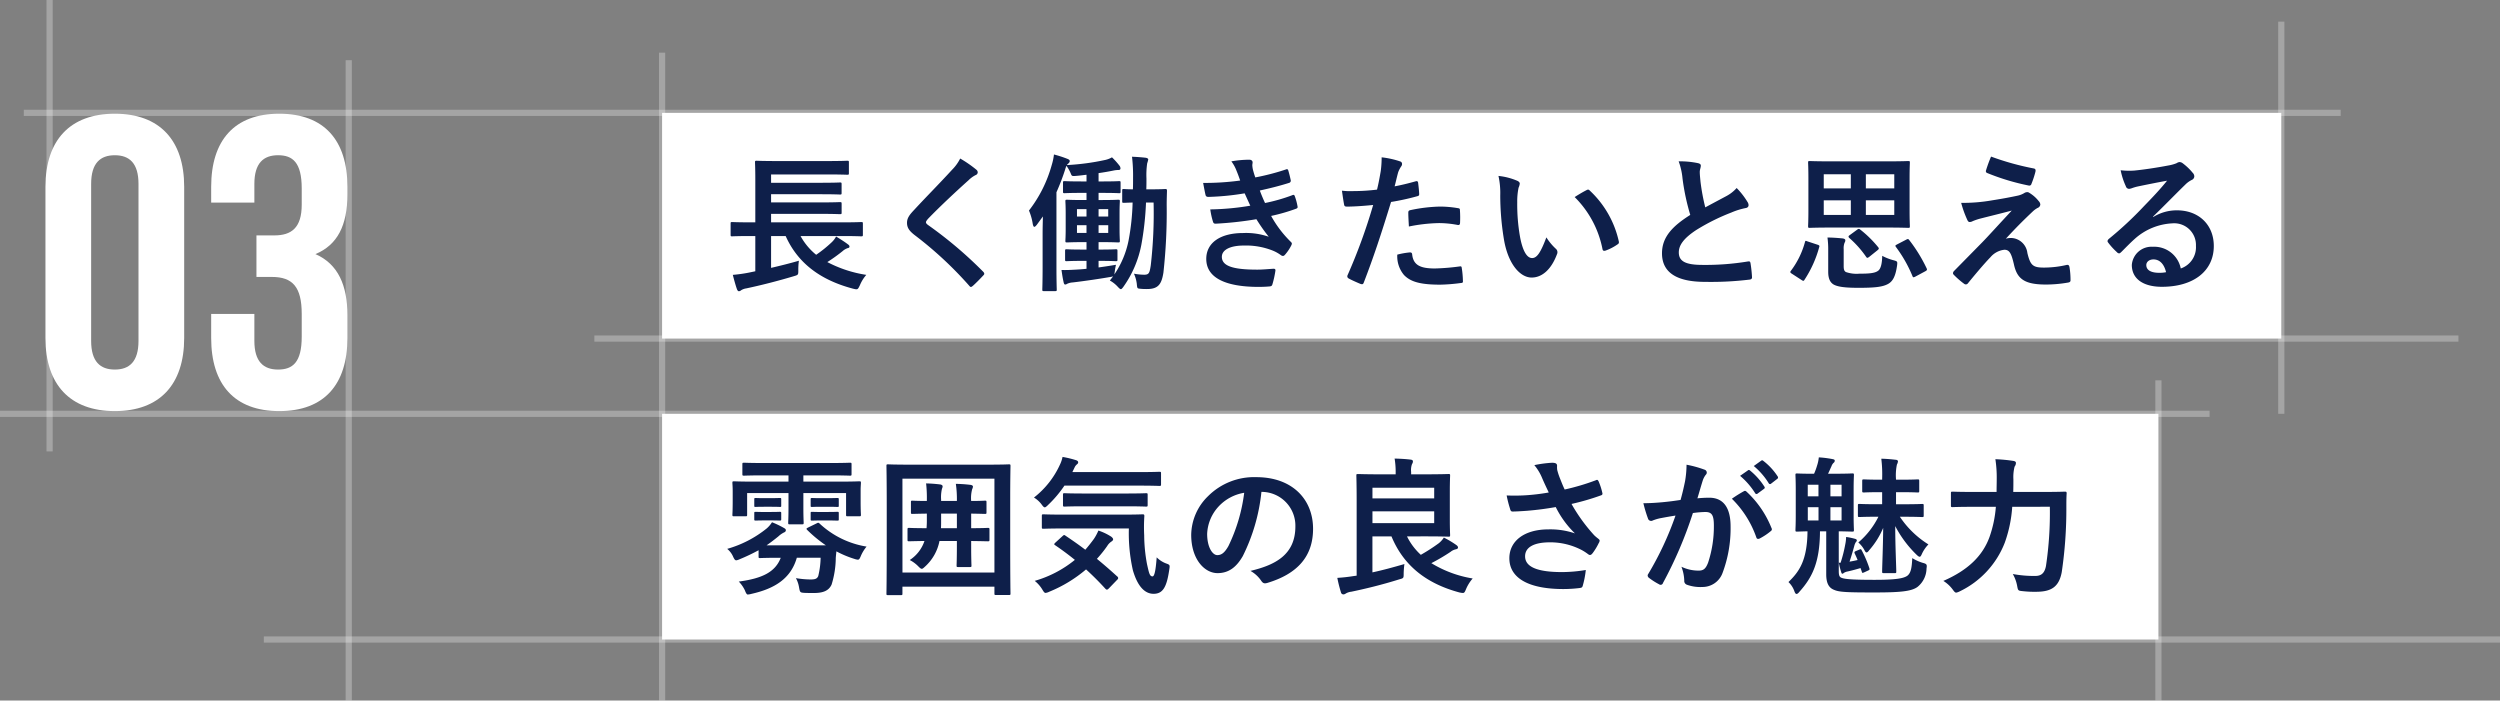
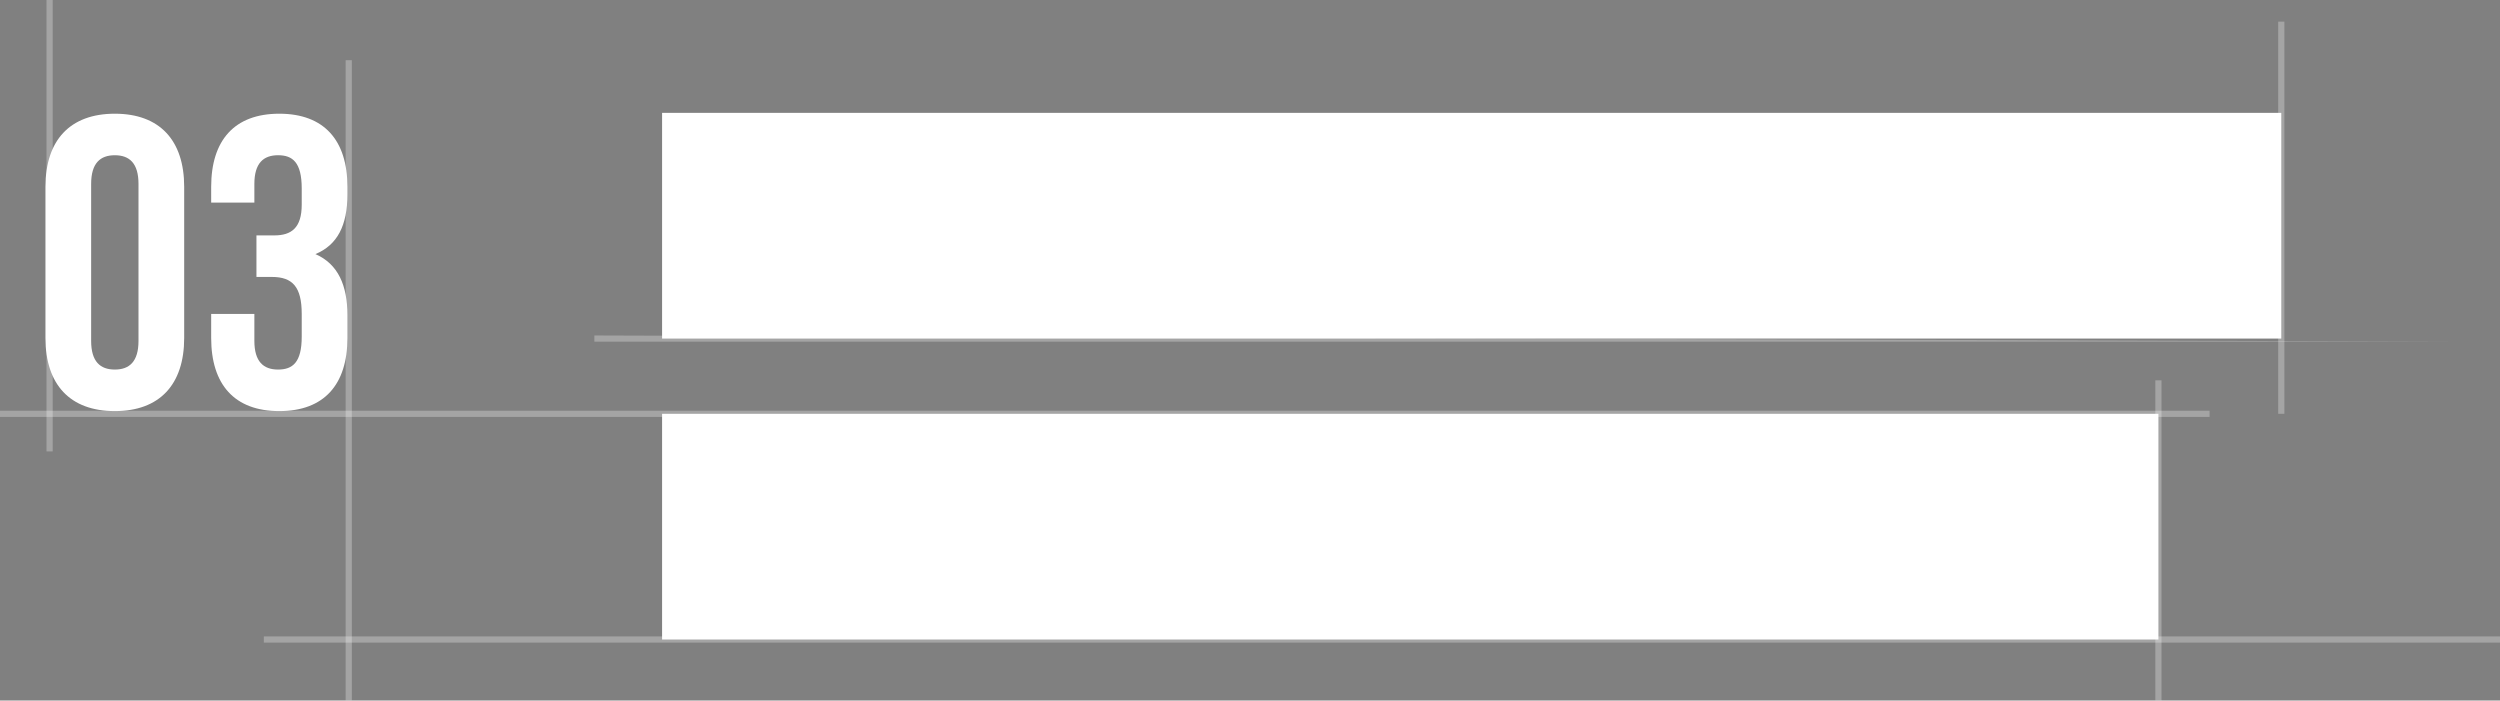
<svg xmlns="http://www.w3.org/2000/svg" height="113.007" viewBox="0 0 403.281 113.007" width="403.281">
  <rect x="0" y="0" width="403.281" height="113.007" fill="#808080" stroke="none" />
  <g fill="#fff">
-     <path d="m-15077.26-6716.463h-373.748v-1h373.748z" opacity=".284" transform="translate(15454.846 6735.168)" />
-     <path d="m-15150.311-6716.463h-300.7v-1h300.7z" opacity=".284" transform="translate(15546.888 6771.578)" />
+     <path d="m-15150.311-6716.463h-300.7v-1z" opacity=".284" transform="translate(15546.888 6771.578)" />
    <path d="m-15094.566-6716.463h-356.434v-1h356.434z" opacity=".284" transform="translate(15451 6783.715)" />
    <path d="m-15090.275-6716.463h-360.725v-1h360.725z" opacity=".284" transform="translate(15493.557 6820.125)" />
    <path d="m9.447-36.113c0-3.35 1.474-4.623 3.819-4.623s3.819 1.273 3.819 4.623v25.326c0 3.35-1.474 4.623-3.819 4.623s-3.819-1.273-3.819-4.623zm-7.37 24.857c0 7.504 3.953 11.792 11.189 11.792s11.189-4.288 11.189-11.792v-24.388c0-7.5-3.953-11.792-11.189-11.792s-11.189 4.288-11.189 11.792zm41.339-21.507c0 3.752-1.675 4.958-4.422 4.958h-2.881v6.7h2.479c3.35 0 4.824 1.608 4.824 5.963v3.685c0 4.154-1.474 5.293-3.819 5.293s-3.819-1.273-3.819-4.623v-4.355h-6.968v3.886c0 7.504 3.752 11.792 10.99 11.792s10.986-4.288 10.986-11.792v-3.685c0-4.757-1.474-8.241-5.159-9.849 3.551-1.474 5.159-4.623 5.159-9.648v-1.206c0-7.5-3.752-11.792-10.988-11.792s-10.988 4.288-10.988 11.792v2.544h6.968v-3.015c0-3.35 1.474-4.623 3.819-4.623s3.819 1.139 3.819 5.36z" transform="translate(5.256 65.778)" />
    <path d="m106.803 18.205h261.197v36.41h-261.197z" />
    <path d="m106.803 66.752h241.376v36.41h-241.376z" />
  </g>
-   <path d="m5.328-6.984v5.684l-1.056.22a23.656 23.656 0 0 1 -2.572.36c.168.672.432 1.656.672 2.328.1.216.192.312.288.312a.529.529 0 0 0 .36-.144 2.044 2.044 0 0 1 .84-.312c2.38-.504 5.02-1.176 7.66-1.964.744-.216.744-.216.744-.984a10.016 10.016 0 0 1 .096-1.516c-1.584.456-3.048.816-4.488 1.152v-5.136h2.352c1.944 4.344 5.568 7.1 10.9 8.5.72.168.72.168 1.08-.576a6.108 6.108 0 0 1 1.028-1.66 19.972 19.972 0 0 1 -6.288-2.064 26.282 26.282 0 0 0 2.448-1.752 2.4 2.4 0 0 1 .84-.5c.168-.024.288-.1.288-.24s-.072-.24-.24-.36c-.6-.456-1.152-.792-1.92-1.272a3.5 3.5 0 0 1 -.768.984 19.864 19.864 0 0 1 -2.448 1.964 10.221 10.221 0 0 1 -2.52-3.024h6.768c2.136 0 2.856.048 3 .048.264 0 .288-.024.288-.264v-1.776c0-.24-.024-.264-.288-.264-.144 0-.864.048-3 .048h-11.52v-1.368h7.992c2.232 0 2.952.048 3.1.048.264 0 .288-.024.288-.264v-1.392c0-.264-.024-.288-.288-.288-.144 0-.864.048-3.1.048h-7.992v-1.32h7.992c2.232 0 2.976.048 3.12.048.24 0 .264-.024.264-.264v-1.392c0-.264-.024-.288-.264-.288-.144 0-.888.048-3.12.048h-7.992v-1.344h9c2.328 0 3.12.048 3.264.048.264 0 .288-.024.288-.24v-1.752c0-.24-.024-.264-.288-.264-.144 0-.936.048-3.264.048h-8.016c-2.328 0-3.168-.048-3.312-.048-.24 0-.264.024-.264.264 0 .144.048.96.048 2.712v6.96h-.72c-2.136 0-2.88-.048-3.024-.048-.216 0-.24.024-.24.264v1.776c0 .24.024.264.24.264.144 0 .888-.048 3.024-.048zm33.048-12.5a6.926 6.926 0 0 1 -1.3 1.8c-2.064 2.256-4.056 4.248-6.1 6.456-.744.792-1.176 1.32-1.176 2.112s.368 1.316 1.28 2.016a60.581 60.581 0 0 1 8.736 8.112c.12.144.192.216.288.216s.192-.072.336-.192c.408-.36 1.1-1.056 1.656-1.656.12-.12.168-.192.168-.288a.575.575 0 0 0 -.168-.312 66.588 66.588 0 0 0 -8.928-7.56c-.216-.168-.312-.288-.312-.432 0-.12.1-.264.312-.528 1.848-1.92 4.488-4.392 6.552-6.24a4.547 4.547 0 0 1 1.152-.84.482.482 0 0 0 .336-.456.588.588 0 0 0 -.192-.384 19.107 19.107 0 0 0 -2.64-1.828zm30.024 4.964c.024-.576.024-1.152.024-1.752a13.107 13.107 0 0 1 .12-2.448 4.1 4.1 0 0 0 .168-.624c0-.12-.144-.216-.384-.264-.576-.072-1.512-.144-2.232-.168a26.043 26.043 0 0 1 .168 3.408c0 .624 0 1.248-.024 1.848-.984 0-1.344-.048-1.464-.048-.24 0-.264.024-.264.264v1.7c0 .24.024.264.264.264.12 0 .456-.024 1.416-.048a37.944 37.944 0 0 1 -.648 6.1 14.889 14.889 0 0 1 -2.3 5.5l.072-.48a9.891 9.891 0 0 1 .192-1.08c-.984.168-1.944.312-2.808.432v-1.06h.312c1.752 0 2.3.048 2.448.048.264 0 .288-.024.288-.264v-1.392c0-.24-.024-.264-.288-.264-.144 0-.7.048-2.448.048h-.312v-1.2h.6c1.8 0 2.4.048 2.544.048.264 0 .288-.024.288-.264 0-.144-.048-.7-.048-1.944v-2.448c0-1.3.048-1.848.048-1.992 0-.216-.024-.24-.288-.24-.144 0-.744.048-2.544.048h-.6v-1.152h.672c1.872 0 2.5.048 2.64.048.216 0 .24-.024.24-.264v-1.416c0-.24-.024-.264-.24-.264-.144 0-.768.048-2.64.048h-.672v-1.344c.864-.12 1.68-.264 2.5-.432a4.056 4.056 0 0 1 .72-.072c.192 0 .312-.072.312-.264a.7.7 0 0 0 -.144-.408 12.026 12.026 0 0 0 -1.224-1.368 3.859 3.859 0 0 1 -1.032.408 38.2 38.2 0 0 1 -6.24.84.685.685 0 0 1 .168-.192c.192-.168.288-.288.288-.456s-.144-.264-.384-.36a18.958 18.958 0 0 0 -2.16-.7 9.308 9.308 0 0 1 -.36 1.7 21.131 21.131 0 0 1 -3.672 7.344 8.931 8.931 0 0 1 .616 2.196c.072.288.144.432.24.432.12 0 .264-.144.432-.36l.96-1.32c-.024.96-.048 1.944-.048 2.76v5.4c0 2.328-.048 3.48-.048 3.624 0 .24.024.264.264.264h1.8c.24 0 .264-.024.264-.264 0-.12-.048-1.3-.048-3.624v-12.052a36.047 36.047 0 0 0 1.396-3.648 5.8 5.8 0 0 1 .216-.624 5.857 5.857 0 0 1 .672 1.176c.192.48.192.5.816.456.6-.048 1.176-.12 1.752-.192v1.08h-.888c-1.872 0-2.5-.048-2.64-.048-.24 0-.264.024-.264.264v1.416c0 .24.024.264.264.264.144 0 .768-.048 2.64-.048h.888v1.152h-.576c-1.8 0-2.4-.048-2.544-.048-.264 0-.288.024-.288.24 0 .168.048.7.048 1.992v2.448c0 1.248-.048 1.776-.048 1.944 0 .24.024.264.288.264.144 0 .744-.048 2.544-.048h.576v1.2h-.744c-1.752 0-2.3-.048-2.448-.048-.24 0-.264.024-.264.264v1.392c0 .24.024.264.264.264.144 0 .7-.048 2.448-.048h.744v1.276c-.672.072-1.32.12-1.9.144-.816.048-1.44.072-2.136.048.12.84.216 1.44.336 1.944.044.264.144.404.244.404a.617.617 0 0 0 .336-.12 2.492 2.492 0 0 1 .908-.22c2.04-.24 4.44-.6 5.952-.864a3.362 3.362 0 0 0 .552-.12l-.528.676a4.986 4.986 0 0 1 1.32 1.056c.216.216.336.336.456.336.1 0 .192-.1.36-.312a17.27 17.27 0 0 0 2.952-6.888 48.191 48.191 0 0 0 .744-6.768h1.224a73.212 73.212 0 0 1 -.456 10.128c-.192 1.248-.288 1.512-1.08 1.512a9.145 9.145 0 0 1 -1.632-.168 5.681 5.681 0 0 1 .456 1.612c.072.768.072.768.528.816a9.059 9.059 0 0 0 1.152.048c1.848 0 2.328-.864 2.616-2.64a88.961 88.961 0 0 0 .528-10.924c0-.768.024-1.464.048-2.28 0-.24-.048-.288-.288-.288-.144 0-.624.048-2.208.048zm-6.144 7.032h-1.556v-1.248h1.56zm-5.04 0v-1.248h1.536v1.248zm5.04-3.84v1.2h-1.556v-1.2zm-5.04 1.2v-1.2h1.536v1.2zm26.328-5.808a42.317 42.317 0 0 1 -5.976.384c.144.768.312 1.656.384 1.92.048.24.192.336.48.336a41.562 41.562 0 0 0 5.832-.576c.312.672.672 1.488.912 1.992a41.852 41.852 0 0 1 -6.456.6 12.109 12.109 0 0 0 .432 1.968c.072.24.168.336.432.336a56.7 56.7 0 0 0 6.576-.724 27.909 27.909 0 0 0 1.992 2.832 11.114 11.114 0 0 0 -4.128-.6c-3.744 0-5.952 1.608-5.952 4.176 0 2.952 2.928 4.512 8.448 4.512q.9 0 1.728-.072c.336-.024.432-.12.5-.36a15.6 15.6 0 0 0 .48-2.184c.024-.192-.048-.312-.288-.312-.864.048-1.752.144-2.64.144-3.672 0-5.712-.5-5.712-2.064 0-1.128 1.32-1.824 3.576-1.824a11.685 11.685 0 0 1 4.512.768 6.042 6.042 0 0 1 1.416.768.638.638 0 0 0 .336.144c.144 0 .24-.072.384-.24a6.96 6.96 0 0 0 .988-1.488c.12-.264.12-.36-.12-.576a17.9 17.9 0 0 1 -3.144-4.152 29.539 29.539 0 0 0 4.056-1.172c.24-.1.24-.216.192-.432a9.1 9.1 0 0 0 -.432-1.584c-.072-.216-.192-.264-.432-.144a28.186 28.186 0 0 1 -4.368 1.248c-.312-.672-.624-1.416-.84-2.016 1.632-.36 3.1-.72 4.7-1.224a.367.367 0 0 0 .288-.432c-.1-.48-.264-1.152-.408-1.608-.072-.192-.192-.216-.408-.12a37.43 37.43 0 0 1 -4.9 1.272c-.144-.408-.216-.624-.384-1.248a4.26 4.26 0 0 1 -.1-.72c0-.144.048-.312.048-.456 0-.24-.192-.432-.528-.432a16.971 16.971 0 0 0 -2.9.264 6.087 6.087 0 0 1 .84 1.536c.248.596.392 1.008.584 1.56zm24.912.936c.168-.6.336-1.416.576-2.28a4.569 4.569 0 0 1 .5-.96.577.577 0 0 0 .12-.384.4.4 0 0 0 -.264-.384 13.988 13.988 0 0 0 -3.024-.672 16.513 16.513 0 0 1 -.144 2.208c-.168.984-.36 2.04-.6 3a32.435 32.435 0 0 1 -3.888.24 11.076 11.076 0 0 1 -1.772-.068c.12.864.24 1.68.336 2.184.048.312.144.384.5.384 1.128 0 2.808-.12 4.2-.264a90.09 90.09 0 0 1 -4.148 11.372.387.387 0 0 0 .192.48c.5.288 1.68.792 1.92.888.264.072.408.1.528-.24 1.536-3.984 2.76-7.656 4.392-12.984a38.327 38.327 0 0 0 4.176-.912c.312-.072.384-.144.36-.456-.024-.5-.1-1.2-.168-1.728-.024-.192-.12-.312-.384-.24-1.176.336-2.472.648-3.408.816zm.432 11.016a4.681 4.681 0 0 0 1.08 3.284c1.08 1.128 2.712 1.56 5.856 1.56a28.519 28.519 0 0 0 3.264-.26c.384-.024.408-.1.384-.384a15 15 0 0 0 -.192-2.088c-.024-.192-.1-.24-.288-.216a35.88 35.88 0 0 1 -4.032.336c-2.3 0-3.48-.5-3.672-2.256-.024-.24-.12-.336-.36-.336a12.223 12.223 0 0 0 -2.04.36zm1.872-4.536a26.56 26.56 0 0 1 4.824-.552 16.049 16.049 0 0 1 2.976.288c.336.072.456-.024.456-.432a16.94 16.94 0 0 0 -.024-1.92c0-.288-.072-.312-.408-.36a17.478 17.478 0 0 0 -2.808-.24 25.065 25.065 0 0 0 -4.68.552c-.36.072-.432.144-.432.48 0 .48.048 1.344.096 2.184zm14.448-8.16a12.865 12.865 0 0 1 .288 3.144 43.511 43.511 0 0 0 .576 6.984c.648 4.056 2.616 6.264 4.488 6.264 1.68 0 3.168-1.3 4.08-3.744a.735.735 0 0 0 -.168-.888 9.174 9.174 0 0 1 -1.536-1.848c-.936 2.5-1.536 3.336-2.3 3.336-1.008 0-1.632-1.632-1.968-3.528a30.225 30.225 0 0 1 -.432-5.472 10.784 10.784 0 0 1 .216-2.352 2.09 2.09 0 0 0 .192-.672c0-.168-.168-.336-.384-.432a10.388 10.388 0 0 0 -3.052-.792zm12.292 3.408a16.171 16.171 0 0 1 4.484 8.372c.048.288.216.36.5.264a8.145 8.145 0 0 0 1.872-.96c.192-.12.336-.216.264-.528a15.87 15.87 0 0 0 -4.7-8.208.369.369 0 0 0 -.264-.144.712.712 0 0 0 -.264.1c-.384.192-.984.528-1.892 1.104zm16.776-5.76a10.74 10.74 0 0 1 .624 2.784 36.422 36.422 0 0 0 1.248 5.856c-2.808 1.776-4.56 3.528-4.56 6.192 0 3.12 2.4 4.608 6.936 4.608a51.286 51.286 0 0 0 7.152-.36c.288-.024.456-.144.432-.408a21.2 21.2 0 0 0 -.24-2.232c-.048-.288-.168-.336-.432-.288a41.915 41.915 0 0 1 -7.32.552c-2.76 0-3.816-.6-3.816-2.016 0-1.128.744-2.256 2.832-3.624a33.4 33.4 0 0 1 5.64-2.808 11.517 11.517 0 0 1 2.3-.72c.336-.048.48-.24.48-.48a.972.972 0 0 0 -.168-.5 12.324 12.324 0 0 0 -1.752-2.256 5.937 5.937 0 0 1 -1.656 1.3c-1.344.72-2.208 1.176-3.408 1.824a33.747 33.747 0 0 1 -.768-4.128c-.048-.552-.12-1.128-.12-1.608 0-.336.168-.672.168-1.008 0-.192-.144-.312-.432-.384a13.89 13.89 0 0 0 -3.144-.296zm24.48 0c-2.328 0-3.168-.048-3.336-.048-.24 0-.264.024-.264.264 0 .144.048.888.048 2.544v5.136c0 1.656-.048 2.4-.048 2.544 0 .264.024.288.264.288.168 0 1.008-.048 3.336-.048h9.216c2.328 0 3.168.048 3.336.048.24 0 .264-.024.264-.288 0-.144-.048-.888-.048-2.544v-5.136c0-1.656.048-2.4.048-2.544 0-.24-.024-.264-.264-.264-.168 0-1.008.048-3.336.048zm10.3 8.64h-4.584v-2.352h4.584zm0-6.552v2.28h-4.584v-2.28zm-11.376 6.552v-2.352h4.368v2.352zm0-4.272v-2.28h4.368v2.28zm3.216 9.792a2.452 2.452 0 0 1 .144-1.032.717.717 0 0 0 .12-.408c0-.12-.12-.24-.432-.288-.72-.072-1.656-.144-2.448-.144a13.872 13.872 0 0 1 .12 1.992v3.528c0 1.2.36 1.728.84 2.04.648.384 1.824.552 4.008.552 2.568 0 3.936-.12 4.848-.648.744-.432 1.176-1.248 1.416-2.976.072-.624.048-.648-.552-.816a8.244 8.244 0 0 1 -1.848-.72c-.024 1.3-.24 2.088-.648 2.4-.528.408-1.464.48-3.024.48a5.251 5.251 0 0 1 -2.184-.264c-.288-.168-.36-.432-.36-.984zm-5.84-1.248c-.312-.12-.336-.144-.408.12a13.542 13.542 0 0 1 -2.256 4.608c-.168.216-.144.312.168.5l1.56 1.012a.6.6 0 0 0 .264.12c.072 0 .12-.048.192-.168a18.331 18.331 0 0 0 2.376-5.28c.072-.192.024-.288-.288-.384zm14.424.5c-.288.168-.288.192-.168.384a21.454 21.454 0 0 1 2.688 4.736c.048.12.1.168.168.168a.87.87 0 0 0 .312-.12l1.608-.864c.264-.144.288-.24.192-.456a24.587 24.587 0 0 0 -2.808-4.56c-.144-.192-.216-.216-.48-.072zm-7.608-1.512c-.144.1-.192.168-.192.24s.024.12.12.216a16.307 16.307 0 0 1 2.736 3.076c.144.192.216.168.48-.024l1.32-1.056c.24-.192.288-.288.144-.48a18.105 18.105 0 0 0 -2.9-2.856c-.192-.144-.288-.168-.5 0zm22.8-12.672a21.206 21.206 0 0 0 -.816 2.232.319.319 0 0 0 .216.432 36.976 36.976 0 0 0 6.7 2.016.345.345 0 0 0 .408-.264 14.549 14.549 0 0 0 .648-1.968c.072-.336-.024-.48-.264-.528a43.714 43.714 0 0 1 -6.892-1.916zm-4.824 7.464a16.968 16.968 0 0 0 .96 2.688c.12.288.24.408.408.408a1.079 1.079 0 0 0 .5-.144 9.286 9.286 0 0 1 1.3-.432c1.584-.408 3.192-.792 4.992-1.272-2.568 2.76-3.816 4.152-4.752 5.112l-4.536 4.612a.588.588 0 0 0 -.192.384.382.382 0 0 0 .12.24 13.115 13.115 0 0 0 1.68 1.464.447.447 0 0 0 .264.1.42.42 0 0 0 .336-.168c.816-1.008 2.568-3.12 3.648-4.224a3.415 3.415 0 0 1 2.256-1.2c.84 0 1.128.672 1.512 2.3.504 2.372 1.656 3.312 5.184 3.312a20.969 20.969 0 0 0 3.528-.312c.312-.048.432-.144.432-.384a12.521 12.521 0 0 0 -.168-2.112c-.048-.264-.168-.408-.432-.36a16.152 16.152 0 0 1 -3.72.432c-1.776 0-2.16-.384-2.64-2.352a2.731 2.731 0 0 0 -2.616-2.424 2.978 2.978 0 0 0 -.864.12c1.608-1.728 2.592-2.736 4.368-4.416a3.694 3.694 0 0 1 .768-.552.646.646 0 0 0 .432-.552.9.9 0 0 0 -.264-.552 5.645 5.645 0 0 0 -1.416-1.272c-.192-.12-.264-.168-.408-.168a.914.914 0 0 0 -.528.164 3.489 3.489 0 0 1 -.96.384c-.984.216-2.328.48-4.176.768a26.706 26.706 0 0 1 -5.016.412zm30.96 2.208c1.824-1.752 3.432-3.432 5.184-5.136a3.874 3.874 0 0 1 1.056-.768.635.635 0 0 0 .408-.576.833.833 0 0 0 -.264-.576 9.082 9.082 0 0 0 -1.608-1.536.856.856 0 0 0 -.552-.192 1.24 1.24 0 0 0 -.456.192 6.368 6.368 0 0 1 -1.32.36c-1.872.36-3.984.672-5.448.816a11.567 11.567 0 0 1 -2.232-.048 11.492 11.492 0 0 0 .84 2.592.546.546 0 0 0 .528.408 1.761 1.761 0 0 0 .48-.12 7.388 7.388 0 0 1 1.008-.284c1.488-.312 3.192-.648 4.632-.912-1.1 1.368-2.232 2.568-3.72 4.1a57.772 57.772 0 0 1 -5.688 5.3c-.192.192-.264.36-.12.552a10.805 10.805 0 0 0 1.416 1.56.59.59 0 0 0 .36.216c.12 0 .24-.1.408-.264.72-.72 1.392-1.416 2.088-2.04a9.77 9.77 0 0 1 6.144-2.544 3.5 3.5 0 0 1 3.768 3.632 3.615 3.615 0 0 1 -2.448 3.648 4.368 4.368 0 0 0 -4.512-3.5 3.185 3.185 0 0 0 -3.384 2.928c0 2.232 1.824 3.528 4.848 3.528 5.136 0 8.376-2.568 8.376-6.576 0-3.456-2.448-5.76-5.952-5.76a7.223 7.223 0 0 0 -3.816 1.08zm2.092 8.98a5.255 5.255 0 0 1 -1.1.1c-1.44 0-2.088-.5-2.088-1.248 0-.5.456-.912 1.152-.912 1-.004 1.72.74 2.036 2.06zm-219.076 41.2c-.264.144-.312.192-.12.384a21.343 21.343 0 0 0 3 2.472h-9.552c.624-.432 1.248-.912 1.9-1.44a3.807 3.807 0 0 1 .888-.624c.192-.072.312-.192.312-.36 0-.12-.024-.216-.288-.36a14.677 14.677 0 0 0 -1.944-.936 4.366 4.366 0 0 1 -.864 1.008 17.939 17.939 0 0 1 -6.364 3.288 3.315 3.315 0 0 1 .96 1.272c.192.408.312.576.5.576a1.8 1.8 0 0 0 .528-.168 30.417 30.417 0 0 0 3.076-1.46v1c0 .24.024.264.24.264.144 0 .912-.048 3.12-.048h.216c-.888 2.328-3.024 3.336-6.768 3.84a5.343 5.343 0 0 1 .984 1.416c.168.456.312.672.456.672a2.7 2.7 0 0 0 .576-.1c3.768-.84 6.384-2.472 7.344-5.832h3.84a13.453 13.453 0 0 1 -.384 2.952c-.192.456-.528.552-1.248.552a14.739 14.739 0 0 1 -2.352-.216 4.768 4.768 0 0 1 .5 1.464c.144.816.168.864.84.912.48.024 1.032.024 1.536.024 1.512 0 2.424-.36 2.88-1.368a14.933 14.933 0 0 0 .672-4.272c.024-.408.072-.744.1-1.08a16.25 16.25 0 0 0 2.928 1.224 2.173 2.173 0 0 0 .528.12c.216 0 .312-.168.5-.624a6.061 6.061 0 0 1 .912-1.488 14.483 14.483 0 0 1 -7.576-3.712c-.168-.168-.24-.168-.5-.024zm-3.144-8.424v1.008h-5.64c-2.208 0-2.976-.048-3.144-.048-.24 0-.264.024-.264.264 0 .144.048.576.048 1.392v1.344c0 1.848-.048 2.208-.048 2.376 0 .24.024.264.264.264h1.848c.24 0 .264-.024.264-.264v-3.48h6.672v2.376c0 1.56-.048 2.232-.048 2.4 0 .24.024.264.24.264h1.992c.24 0 .264-.024.264-.264 0-.144-.048-.84-.048-2.4v-2.376h6.888v3.48c0 .24.024.264.264.264h1.868c.24 0 .264-.024.264-.264 0-.144-.048-.528-.048-2.376v-1.536c0-.624.048-1.056.048-1.2 0-.24-.024-.264-.264-.264-.168 0-.936.048-3.144.048h-5.876v-1.008h4.22c2.352 0 3.12.048 3.288.048.24 0 .264-.024.264-.264v-1.56c0-.24-.024-.264-.264-.264-.168 0-.936.048-3.288.048h-10.508c-2.328 0-3.12-.048-3.264-.048-.264 0-.288.024-.288.264v1.56c0 .24.024.264.288.264.144 0 .936-.048 3.264-.048zm5.232 3.676c-1.008 0-1.248-.024-1.392-.024-.24 0-.264.024-.264.192v1.032c0 .216.024.216.264.216.144 0 .384-.024 1.392-.024h1.2c1.008 0 1.272.024 1.416.024.24 0 .264 0 .264-.192v-1.036c0-.192-.024-.216-.264-.216-.144 0-.408.024-1.416.024zm0 2.232c-1.008 0-1.248-.024-1.392-.024-.24 0-.264.024-.264.192v1.032c0 .168.024.192.264.192.144 0 .384-.024 1.392-.024h1.2c1.008 0 1.272.024 1.416.024.24 0 .264-.024.264-.192v-1.012c0-.192-.024-.216-.264-.216-.144 0-.408.024-1.416.024zm-9.144-2.232c-.96 0-1.2-.024-1.344-.024-.24 0-.264.024-.264.192v1.052c0 .192.024.192.264.192.144 0 .384-.024 1.344-.024h1.132c.96 0 1.2.024 1.344.024.24 0 .264 0 .264-.168v-1.056c0-.192-.024-.216-.264-.216-.144 0-.384.024-1.344.024zm0 2.232c-.96 0-1.2-.024-1.344-.024-.24 0-.264.024-.264.192v1c0 .192.024.216.264.216.144 0 .384-.024 1.344-.024h1.132c.96 0 1.2.024 1.344.024.24 0 .264-.024.264-.216v-.98c0-.192-.024-.216-.264-.216-.144 0-.384.024-1.344.024zm28.532-1.78v-.24a5.853 5.853 0 0 1 .144-1.752.889.889 0 0 0 .1-.36c0-.168-.144-.264-.384-.312a22.6 22.6 0 0 0 -2.28-.168 21.313 21.313 0 0 1 .12 2.712v.12c-1.584 0-2.208-.048-2.328-.048-.216 0-.24.024-.24.264v1.608c0 .24.024.264.24.264.12 0 .744-.024 2.328-.048v1.2c0 .408-.024.792-.048 1.152-1.944 0-2.688-.048-2.808-.048-.24 0-.264.024-.264.288v1.608c0 .24.024.264.264.264.12 0 .768-.024 2.472-.048a5.9 5.9 0 0 1 -2.376 3.072 5.353 5.353 0 0 1 1.392 1.032c.264.264.408.384.552.384s.288-.144.552-.384a7.488 7.488 0 0 0 2.3-4.1h2.808v.816c0 2.04-.048 3-.048 3.144 0 .216.024.24.264.24h1.872c.24 0 .264-.024.264-.24 0-.144-.048-1.1-.048-3.144v-.816c1.872.024 2.544.048 2.688.048.24 0 .264-.024.264-.264v-1.612c0-.264-.024-.288-.264-.288-.144 0-.816.048-2.688.048v-2.352c1.512.024 2.112.048 2.232.048.216 0 .24-.024.24-.264v-1.608c0-.24-.024-.264-.24-.264-.12 0-.72.048-2.232.048a5.509 5.509 0 0 1 .168-1.92.974.974 0 0 0 .12-.408c0-.12-.12-.216-.36-.264a22.122 22.122 0 0 0 -2.4-.168 16.86 16.86 0 0 1 .168 2.76zm-.024 4.392c.024-.384.024-.792.024-1.224v-1.128h2.544v2.352zm-6.48 10.8c.24 0 .264-.024.264-.264v-1.1h14.84v1.08c0 .24.024.264.264.264h2.064c.24 0 .264-.024.264-.264 0-.144-.048-1.776-.048-9.216v-5.572c0-3.936.048-5.616.048-5.76 0-.24-.024-.264-.264-.264-.168 0-.936.048-3.192.048h-13.1c-2.232 0-3.024-.048-3.192-.048-.24 0-.264.024-.264.264 0 .144.048 1.824.048 6.576v4.776c0 7.44-.048 9.048-.048 9.216 0 .24.024.264.264.264zm.264-18.792h14.84v15.148h-14.836zm36.528 8.04a27.023 27.023 0 0 0 .648 6.744c.792 2.712 1.992 3.792 3.336 3.792 1.488 0 2.112-1.056 2.52-3.816.12-.768.144-.84-.36-1.032a4.242 4.242 0 0 1 -1.656-1.032c-.168 2.28-.384 3.072-.672 3.072-.48 0-.576-.6-.888-1.968a26.021 26.021 0 0 1 -.456-4.656 26.9 26.9 0 0 1 .024-3.1c0-.24-.048-.288-.288-.288-.144 0-.936.048-3.312.048h-9.36c-2.328 0-3.144-.048-3.288-.048-.264 0-.288.024-.288.264v1.8c0 .24.024.264.288.264.144 0 .96-.048 3.288-.048zm-11.856 2.28c-.24.24-.24.288-.024.432 1.1.744 2.16 1.536 3.168 2.352a18.176 18.176 0 0 1 -6.476 3.384 5.366 5.366 0 0 1 1.224 1.392c.24.408.36.552.528.552a1.813 1.813 0 0 0 .6-.192 21.819 21.819 0 0 0 5.928-3.6c1.08.984 2.112 2.016 3.12 3.12.1.1.168.144.24.144.1 0 .192-.072.336-.216l1.344-1.392a.369.369 0 0 0 .144-.264.411.411 0 0 0 -.192-.288q-1.656-1.512-3.24-2.808a19.484 19.484 0 0 0 1.656-2.064 2.309 2.309 0 0 1 .648-.7c.192-.12.312-.24.312-.384 0-.12-.1-.264-.312-.432a9.181 9.181 0 0 0 -2.064-.984 7.834 7.834 0 0 1 -.72 1.344c-.456.624-.912 1.2-1.392 1.752-1.1-.84-2.184-1.584-3.216-2.28-.192-.144-.24-.12-.48.1zm13.468-9.192c2.352 0 3.144.048 3.288.048.264 0 .288-.024.288-.264v-1.752c0-.24-.024-.264-.288-.264-.144 0-.936.048-3.288.048h-10.728l.36-.744a1.347 1.347 0 0 1 .408-.528c.1-.1.168-.144.168-.312 0-.144-.12-.264-.336-.336a16.2 16.2 0 0 0 -2.184-.528 5.2 5.2 0 0 1 -.432 1.272 14.143 14.143 0 0 1 -4.176 5.28 4.373 4.373 0 0 1 1.22 1.1c.24.336.384.48.528.48.12 0 .288-.144.552-.408a18.462 18.462 0 0 0 2.616-3.1zm-2.04 3.336c2.256 0 3.048.048 3.192.048.24 0 .264-.024.264-.288v-1.608c0-.24-.024-.264-.264-.264-.144 0-.936.048-3.192.048h-6.768c-2.28 0-3.048-.048-3.168-.048-.24 0-.264.024-.264.264v1.608c0 .264.024.288.264.288.12 0 .888-.048 3.168-.048zm21.912-2.328a5.451 5.451 0 0 1 5.376 5.568c0 4.536-3.192 6.216-7.248 7.176a5.09 5.09 0 0 1 1.68 1.512c.312.48.528.576 1.032.432 4.872-1.464 7.388-4.276 7.388-8.736 0-4.776-3.384-8.328-9.144-8.328a10.5 10.5 0 0 0 -7.8 3.072 8.842 8.842 0 0 0 -2.712 6.24c0 3.912 2.136 6.168 4.248 6.168 1.8 0 3.048-.96 4.08-2.76a30.052 30.052 0 0 0 3-10.344zm-2.88.144a27.421 27.421 0 0 1 -2.544 8.592c-.648 1.152-1.176 1.464-1.8 1.464-.744 0-1.632-1.224-1.632-3.432a6.911 6.911 0 0 1 1.872-4.44 7.228 7.228 0 0 1 4.104-2.184zm29.328 7.032c2.352 0 3.48.048 3.624.048.24 0 .264-.024.264-.264 0-.144-.048-.912-.048-2.592v-4.392c0-1.68.048-2.472.048-2.616 0-.216-.024-.24-.264-.24-.144 0-1.272.048-3.624.048h-2.4v-.384a2.824 2.824 0 0 1 .144-1.272.738.738 0 0 0 .144-.456c0-.144-.144-.24-.384-.264-.84-.1-1.68-.144-2.568-.168a13.264 13.264 0 0 1 .168 2.424v.12h-2.5c-2.232 0-3.408-.048-3.552-.048-.264 0-.288.024-.288.24 0 .168.048 1.44.048 3.912v12.24l-.528.072c-.912.144-1.56.216-2.592.288a22.9 22.9 0 0 0 .6 2.376.4.4 0 0 0 .384.288.638.638 0 0 0 .384-.144 2.229 2.229 0 0 1 .888-.288c2.088-.432 4.9-1.1 7.728-1.992.72-.192.72-.192.72-.96a14.314 14.314 0 0 1 .12-1.512c-1.824.528-3.48.984-5.16 1.344v-5.808h3.072c1.92 4.632 5.52 7.584 10.968 9.048.744.144.768.168 1.056-.528a6.27 6.27 0 0 1 1.08-1.728 18.48 18.48 0 0 1 -6.672-2.472 31.367 31.367 0 0 0 3.1-1.824 2.023 2.023 0 0 1 .84-.408c.216-.048.36-.12.36-.288 0-.144-.072-.24-.24-.384a15.792 15.792 0 0 0 -2.04-1.224 3.757 3.757 0 0 1 -.816.912 29.824 29.824 0 0 1 -2.9 1.872 9.994 9.994 0 0 1 -2.232-2.976zm1.32-2.136h-9.96v-1.9h9.96zm0-5.712v1.728h-9.96v-1.728zm18.48.768a32.944 32.944 0 0 1 -3.792.456 29.835 29.835 0 0 1 -3 .024 18.774 18.774 0 0 0 .552 2.16c.072.288.168.432.384.432.6 0 1.7-.072 2.352-.12 1.728-.144 3.12-.336 4.632-.6a15.434 15.434 0 0 0 3.1 4.248 12.247 12.247 0 0 0 -4.272-.648c-3.96 0-6.312 1.92-6.312 4.656 0 3.168 3.048 4.968 8.712 4.968a21.426 21.426 0 0 0 2.664-.168c.288-.048.384-.1.456-.336a14.664 14.664 0 0 0 .5-2.568 23.741 23.741 0 0 1 -3.84.336c-3.768 0-5.952-.744-5.952-2.544 0-1.512 1.512-2.256 4.008-2.256a10.976 10.976 0 0 1 5.088 1.224 7.912 7.912 0 0 1 .984.624c.192.144.264.192.384.192.168 0 .288-.1.48-.36a9.591 9.591 0 0 0 .936-1.56.759.759 0 0 0 .144-.408c0-.12-.1-.192-.24-.312a6.593 6.593 0 0 1 -.624-.528 27.333 27.333 0 0 1 -3.672-5.064 38.309 38.309 0 0 0 4.776-1.392c.168-.048.264-.168.192-.408a10.42 10.42 0 0 0 -.6-1.848c-.144-.264-.216-.288-.456-.168a36.938 36.938 0 0 1 -5.016 1.488c-.312-.648-.528-1.224-.816-1.944a10.341 10.341 0 0 1 -.384-1.2 3.151 3.151 0 0 1 -.024-.672c0-.336-.192-.5-.816-.5a18.891 18.891 0 0 0 -2.856.384 7.923 7.923 0 0 1 1.2 1.944c.384.908.72 1.604 1.128 2.468zm30.864-2.684a11.908 11.908 0 0 1 2.424 2.784.251.251 0 0 0 .408.072l1.008-.744a.242.242 0 0 0 .072-.384 11.046 11.046 0 0 0 -2.28-2.568c-.144-.12-.24-.144-.36-.048zm2.208-1.584a11.353 11.353 0 0 1 2.4 2.76.246.246 0 0 0 .408.072l.96-.744a.277.277 0 0 0 .072-.432 10.023 10.023 0 0 0 -2.28-2.472c-.144-.12-.216-.144-.36-.048zm-11.808 5.472c-.936.144-1.824.264-2.832.36-1.056.1-2.112.168-3.168.168a21.928 21.928 0 0 0 .744 2.472.526.526 0 0 0 .768.312 7.052 7.052 0 0 1 1.32-.384c.648-.12 1.416-.264 2.352-.408a50.606 50.606 0 0 1 -4.392 9.408.447.447 0 0 0 -.1.264.494.494 0 0 0 .192.36 10.914 10.914 0 0 0 1.656 1.056.394.394 0 0 0 .624-.216 66.28 66.28 0 0 0 4.824-11.28 15.9 15.9 0 0 1 2.016-.168c1.056 0 1.368.528 1.368 2.208a18.536 18.536 0 0 1 -.936 5.976c-.384.984-.744 1.272-1.536 1.272a6.387 6.387 0 0 1 -2.76-.624 6.858 6.858 0 0 1 .456 2.232.641.641 0 0 0 .432.672 6.36 6.36 0 0 0 2.5.36 3.436 3.436 0 0 0 3.24-2.256 20.448 20.448 0 0 0 1.3-7.512c0-3.072-1.2-4.632-3.432-4.632a18.34 18.34 0 0 0 -1.92.1c.312-1.008.552-1.9.864-2.88a3.037 3.037 0 0 1 .48-.912.5.5 0 0 0 .168-.36.505.505 0 0 0 -.384-.48 17.566 17.566 0 0 0 -2.88-.792 16.335 16.335 0 0 1 -.24 2.664c-.172.808-.34 1.648-.724 3.016zm8.28-.192a16.246 16.246 0 0 1 3.936 6.216c.072.288.312.312.552.192a9.8 9.8 0 0 0 1.8-1.2.344.344 0 0 0 .1-.48 16.062 16.062 0 0 0 -3.984-5.832c-.168-.168-.288-.216-.456-.12a20.354 20.354 0 0 0 -1.948 1.22zm17.236 5.252c1.464.024 2.016.048 2.184.048.24 0 .264-.024.264-.264 0-.144-.048-.816-.048-2.352v-4.152c0-1.536.048-2.208.048-2.352 0-.24-.024-.264-.264-.264-.168 0-.792.048-2.664.048h-1.248c.192-.36.336-.744.552-1.2a1.425 1.425 0 0 1 .336-.552.415.415 0 0 0 .192-.36c0-.144-.1-.192-.312-.24a16.064 16.064 0 0 0 -2.256-.288 6.077 6.077 0 0 1 -.288 1.344 9.44 9.44 0 0 1 -.48 1.3h-.048c-1.872 0-2.544-.048-2.688-.048-.24 0-.264.024-.264.264 0 .144.048.816.048 2.352v4.148c0 1.536-.048 2.184-.048 2.352 0 .24.024.264.264.264.12 0 .552-.024 1.68-.048-.048 4.752-1.368 6.528-3.072 8.184a3.8 3.8 0 0 1 .984 1.56c.1.24.192.36.312.36.144 0 .288-.12.5-.384 2.016-2.256 3.264-4.68 3.288-9.72h1.008v6.936c0 1.488.456 2.208 1.3 2.52.816.36 2.208.408 6.48.408 4.1 0 5.952-.168 6.936-.888a3.885 3.885 0 0 0 1.464-2.976c.1-.624.048-.744-.6-.912a7.008 7.008 0 0 1 -1.7-.768c-.072 1.464-.192 2.328-.744 2.808-.624.5-2.064.7-5.4.7-3.456 0-4.68-.12-5.16-.288-.384-.12-.552-.288-.552-1.128zm.456-1.752h-1.8v-2.136h1.8zm-5.448 0v-2.136h1.728v2.14zm5.448-5.76v1.872h-1.8v-1.872zm-5.456 1.872v-1.872h1.728v1.872zm12-2.688h-.384c-1.824 0-2.4-.048-2.544-.048-.264 0-.288.024-.288.288v1.56c0 .24.024.264.288.264.144 0 .72-.048 2.544-.048h.384v1.944h-.792c-2.016 0-2.712-.048-2.856-.048-.24 0-.264.024-.264.264v1.584c0 .24.024.264.264.264.144 0 .84-.048 2.856-.048h.192a13.078 13.078 0 0 1 -3.24 4.152 4.625 4.625 0 0 1 1.008 1.272c.1.216.216.336.312.336q.18 0 .432-.36a13.073 13.073 0 0 0 2.256-3.6c-.024 3.048-.168 6.216-.168 7.032 0 .24.024.264.264.264h1.776c.216 0 .24-.024.24-.264 0-.768-.168-4.176-.168-7.32a17.922 17.922 0 0 0 3.408 4.584c.24.24.408.36.528.36.144 0 .24-.168.408-.552a5.482 5.482 0 0 1 1.008-1.44 15.182 15.182 0 0 1 -4.604-4.46h.7c2.04 0 2.736.048 2.88.048.24 0 .264-.024.264-.264v-1.584c0-.24-.024-.264-.264-.264-.144 0-.84.048-2.88.048h-1.32v-1.948h.84c1.9 0 2.5.048 2.64.048.24 0 .264-.024.264-.264v-1.56c0-.264-.024-.288-.264-.288-.144 0-.744.048-2.64.048h-.84a8.578 8.578 0 0 1 .144-2.448 1.245 1.245 0 0 0 .168-.528c0-.12-.168-.24-.408-.24a22.6 22.6 0 0 0 -2.28-.168 20.6 20.6 0 0 1 .144 2.976zm-4.248 11.52c-.24.12-.264.144-.168.408.168.336.312.672.456 1.032-.408.1-.864.192-1.3.264.312-.912.6-1.92.768-2.544a1.982 1.982 0 0 1 .264-.624.366.366 0 0 0 .144-.264c0-.12-.1-.192-.24-.24a10.946 10.946 0 0 0 -1.488-.312 6.342 6.342 0 0 1 -.144 1.224 21.873 21.873 0 0 1 -.744 2.928h-.288a11.56 11.56 0 0 0 .384 1.512c.048.192.1.264.192.264a.332.332 0 0 0 .216-.12 1.68 1.68 0 0 1 .624-.24c.648-.144 1.368-.336 2.088-.552l.192.552c.072.264.1.264.384.144l.624-.288c.264-.12.288-.144.216-.408a18.258 18.258 0 0 0 -1.224-2.856c-.12-.24-.144-.216-.384-.12zm31.3-7.152a58.026 58.026 0 0 1 -.624 9.552c-.24 1.272-.864 1.608-1.752 1.608a18.845 18.845 0 0 1 -3.6-.312 6.023 6.023 0 0 1 .7 1.9c.144.768.144.792.888.864a17.014 17.014 0 0 0 2.3.1c2.4-.024 3.576-.864 4.008-3.168a69.5 69.5 0 0 0 .744-10.536c0-.624 0-1.44.048-2.16 0-.24-.048-.288-.288-.288-.168 0-.96.048-3.288.048h-5.04c.024-.7.024-1.392.024-2.04a6.8 6.8 0 0 1 .192-2.04 1.012 1.012 0 0 0 .216-.6c0-.168-.12-.288-.48-.336a25.266 25.266 0 0 0 -2.832-.264 19.622 19.622 0 0 1 .216 3.192c0 .7-.024 1.392-.024 2.088h-3.86c-2.3 0-3.1-.048-3.216-.048-.264 0-.288.024-.288.264v1.968c0 .24.024.264.288.264.12 0 .912-.048 3.216-.048h3.744a18.958 18.958 0 0 1 -1.008 4.824c-1.128 3.144-3.552 5.424-7.464 7.128a5.363 5.363 0 0 1 1.512 1.392c.264.36.384.5.576.5a2.235 2.235 0 0 0 .576-.216 14.532 14.532 0 0 0 7.248-7.848 21.164 21.164 0 0 0 1.2-5.784z" fill="#0e1f4a" transform="translate(116.513 45.06)" />
  <path d="m103.3.5h-103.3v-1h103.3z" fill="#fff" opacity=".284" transform="matrix(0 1 -1 0 56.256 9.709)" />
  <path d="m72.818.5h-72.818v-1h72.818z" fill="#fff" opacity=".284" transform="matrix(0 1 -1 0 8 0)" />
-   <path d="m104.51.5h-104.51v-1h104.51z" fill="#fff" opacity=".284" transform="matrix(0 1 -1 0 106.803 8.497)" />
  <path d="m51.65.5h-51.65v-1h51.65z" fill="#fff" opacity=".284" transform="matrix(0 1 -1 0 348.179 61.356)" />
  <path d="m63.264.5h-63.264v-1h63.264z" fill="#fff" opacity=".284" transform="matrix(0 1 -1 0 368.001 3.49)" />
</svg>